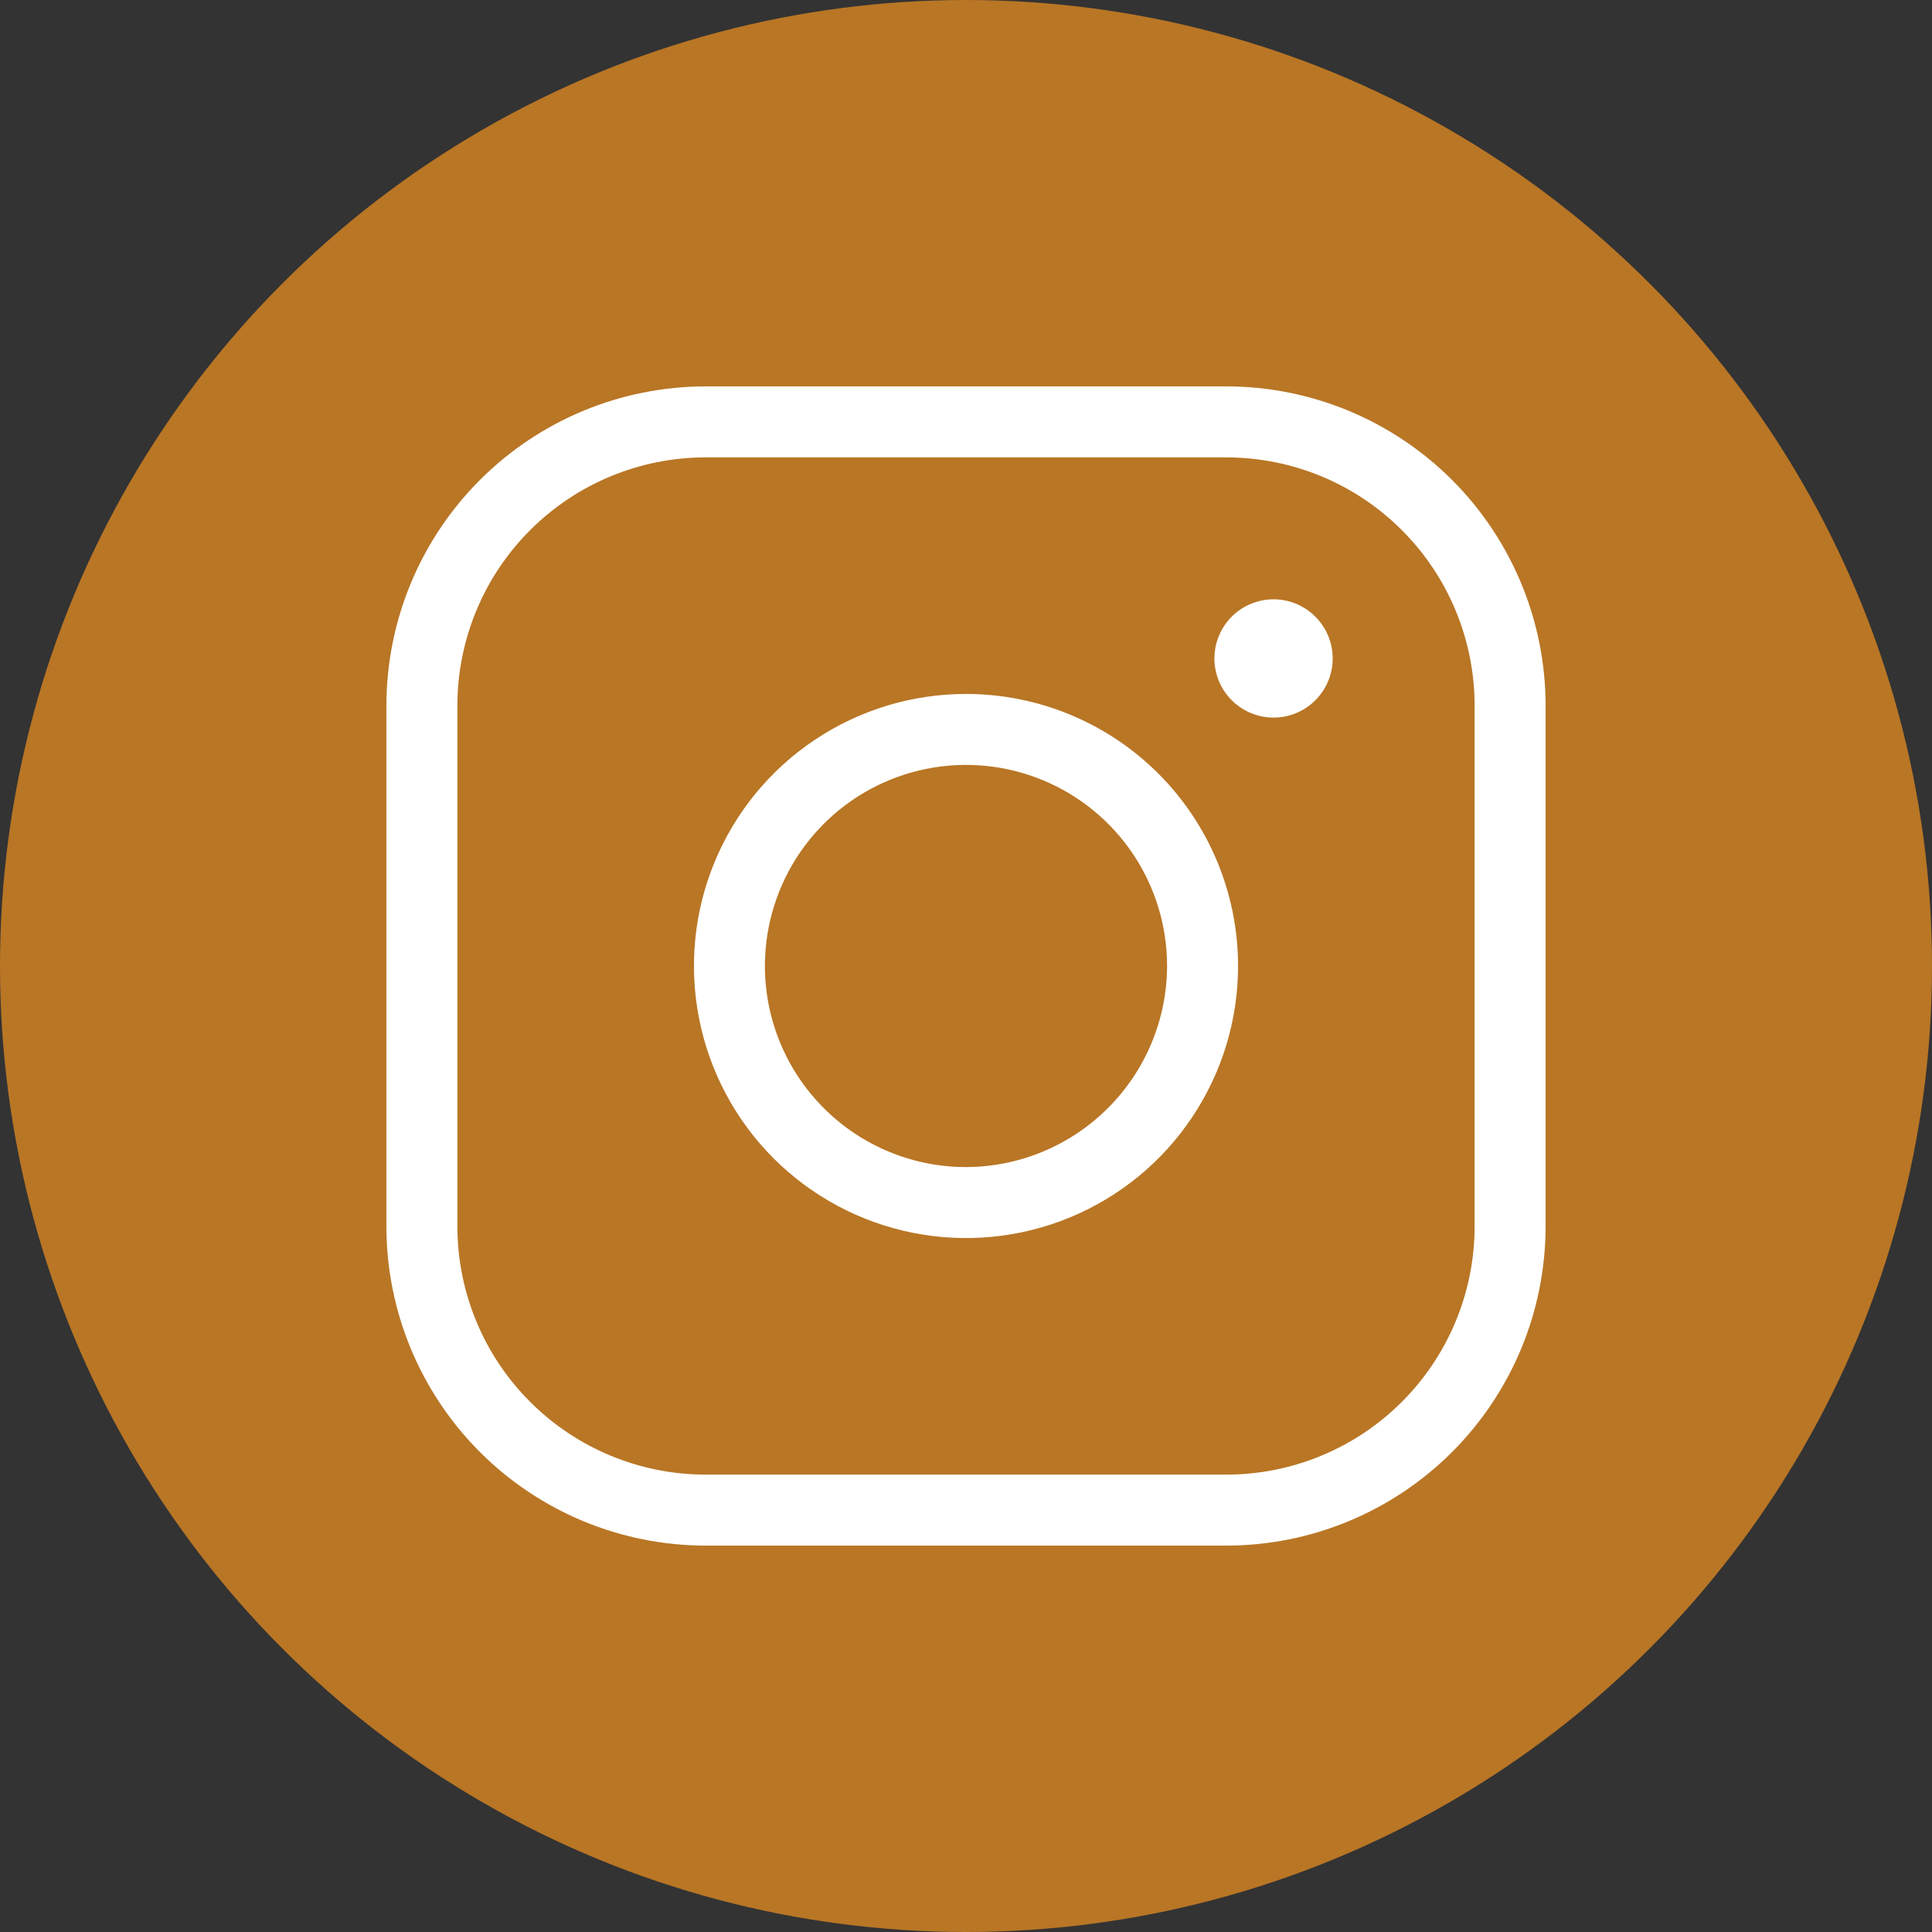
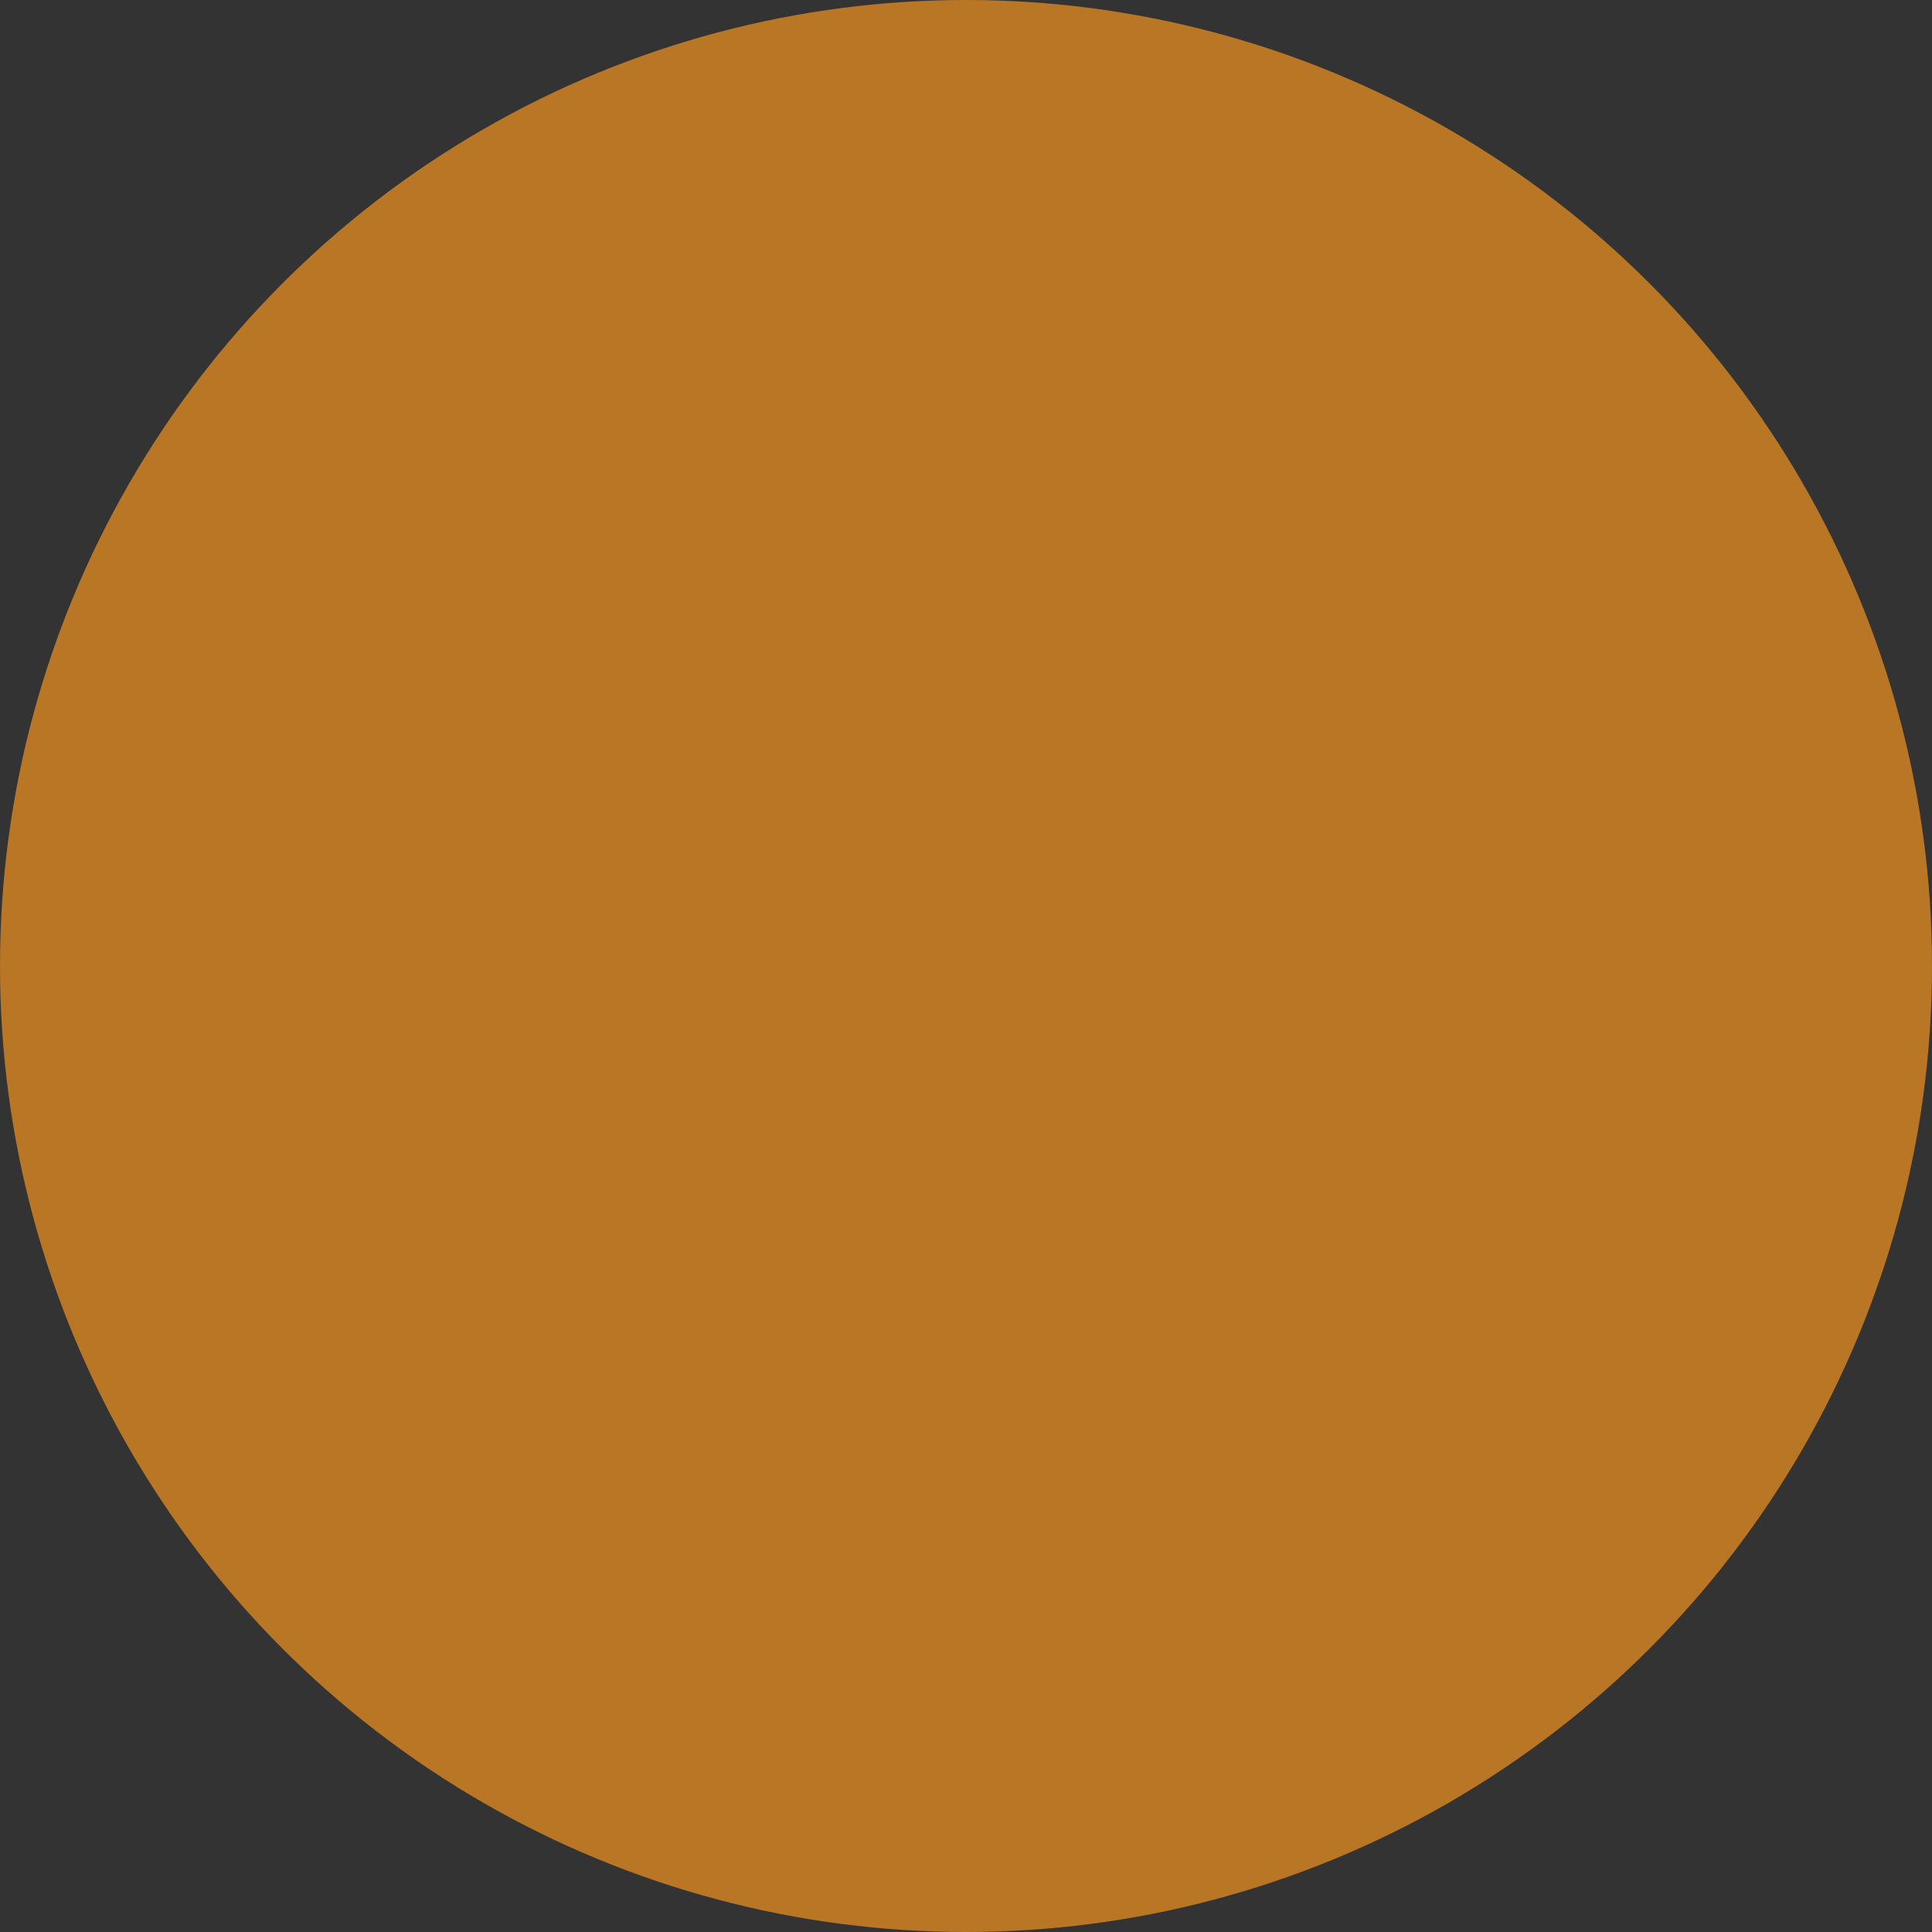
<svg xmlns="http://www.w3.org/2000/svg" width="50" height="50" viewBox="0 0 50 50" fill="none">
  <rect x="0" y="0" width="50" height="50" fill="#333333" stroke="none" />
  <circle cx="25" cy="25" r="25" fill="#B97625" />
-   <path d="M25 17.959C23.608 17.959 22.246 18.372 21.088 19.146C19.93 19.919 19.028 21.019 18.495 22.306C17.962 23.592 17.823 25.008 18.095 26.374C18.366 27.739 19.037 28.994 20.021 29.979C21.006 30.963 22.261 31.634 23.626 31.905C24.992 32.177 26.408 32.038 27.694 31.505C28.981 30.972 30.081 30.07 30.854 28.912C31.628 27.754 32.041 26.392 32.041 25C32.041 23.133 31.299 21.342 29.979 20.021C28.658 18.701 26.867 17.959 25 17.959ZM25 30.204C23.971 30.204 22.965 29.899 22.109 29.327C21.253 28.755 20.586 27.942 20.192 26.991C19.798 26.041 19.695 24.994 19.896 23.985C20.097 22.975 20.592 22.048 21.32 21.32C22.048 20.592 22.975 20.097 23.985 19.896C24.994 19.695 26.041 19.798 26.991 20.192C27.942 20.586 28.755 21.253 29.327 22.109C29.899 22.965 30.204 23.971 30.204 25C30.2 26.379 29.651 27.7 28.675 28.675C27.7 29.651 26.379 30.2 25 30.204ZM31.735 10H18.265C16.073 10 13.971 10.871 12.421 12.421C10.871 13.971 10 16.073 10 18.265V31.735C10 33.927 10.871 36.029 12.421 37.579C13.971 39.129 16.073 40 18.265 40H31.735C33.927 40 36.029 39.129 37.579 37.579C39.129 36.029 40 33.927 40 31.735V18.265C40 16.073 39.129 13.971 37.579 12.421C36.029 10.871 33.927 10 31.735 10ZM38.163 31.735C38.163 33.44 37.486 35.075 36.28 36.28C35.075 37.486 33.44 38.163 31.735 38.163H18.265C16.56 38.163 14.925 37.486 13.72 36.28C12.514 35.075 11.837 33.44 11.837 31.735V18.265C11.837 16.56 12.514 14.925 13.72 13.72C14.925 12.514 16.56 11.837 18.265 11.837H31.735C33.44 11.837 35.075 12.514 36.28 13.72C37.486 14.925 38.163 16.56 38.163 18.265V31.735ZM34.49 17.041C34.49 17.343 34.4 17.64 34.232 17.891C34.064 18.143 33.825 18.339 33.545 18.455C33.265 18.571 32.958 18.601 32.661 18.542C32.364 18.483 32.091 18.337 31.877 18.123C31.663 17.909 31.517 17.636 31.458 17.339C31.399 17.043 31.429 16.735 31.545 16.455C31.661 16.175 31.857 15.936 32.109 15.768C32.361 15.6 32.657 15.51 32.959 15.51C33.365 15.51 33.754 15.671 34.041 15.959C34.328 16.246 34.49 16.635 34.49 17.041Z" fill="white" />
</svg>